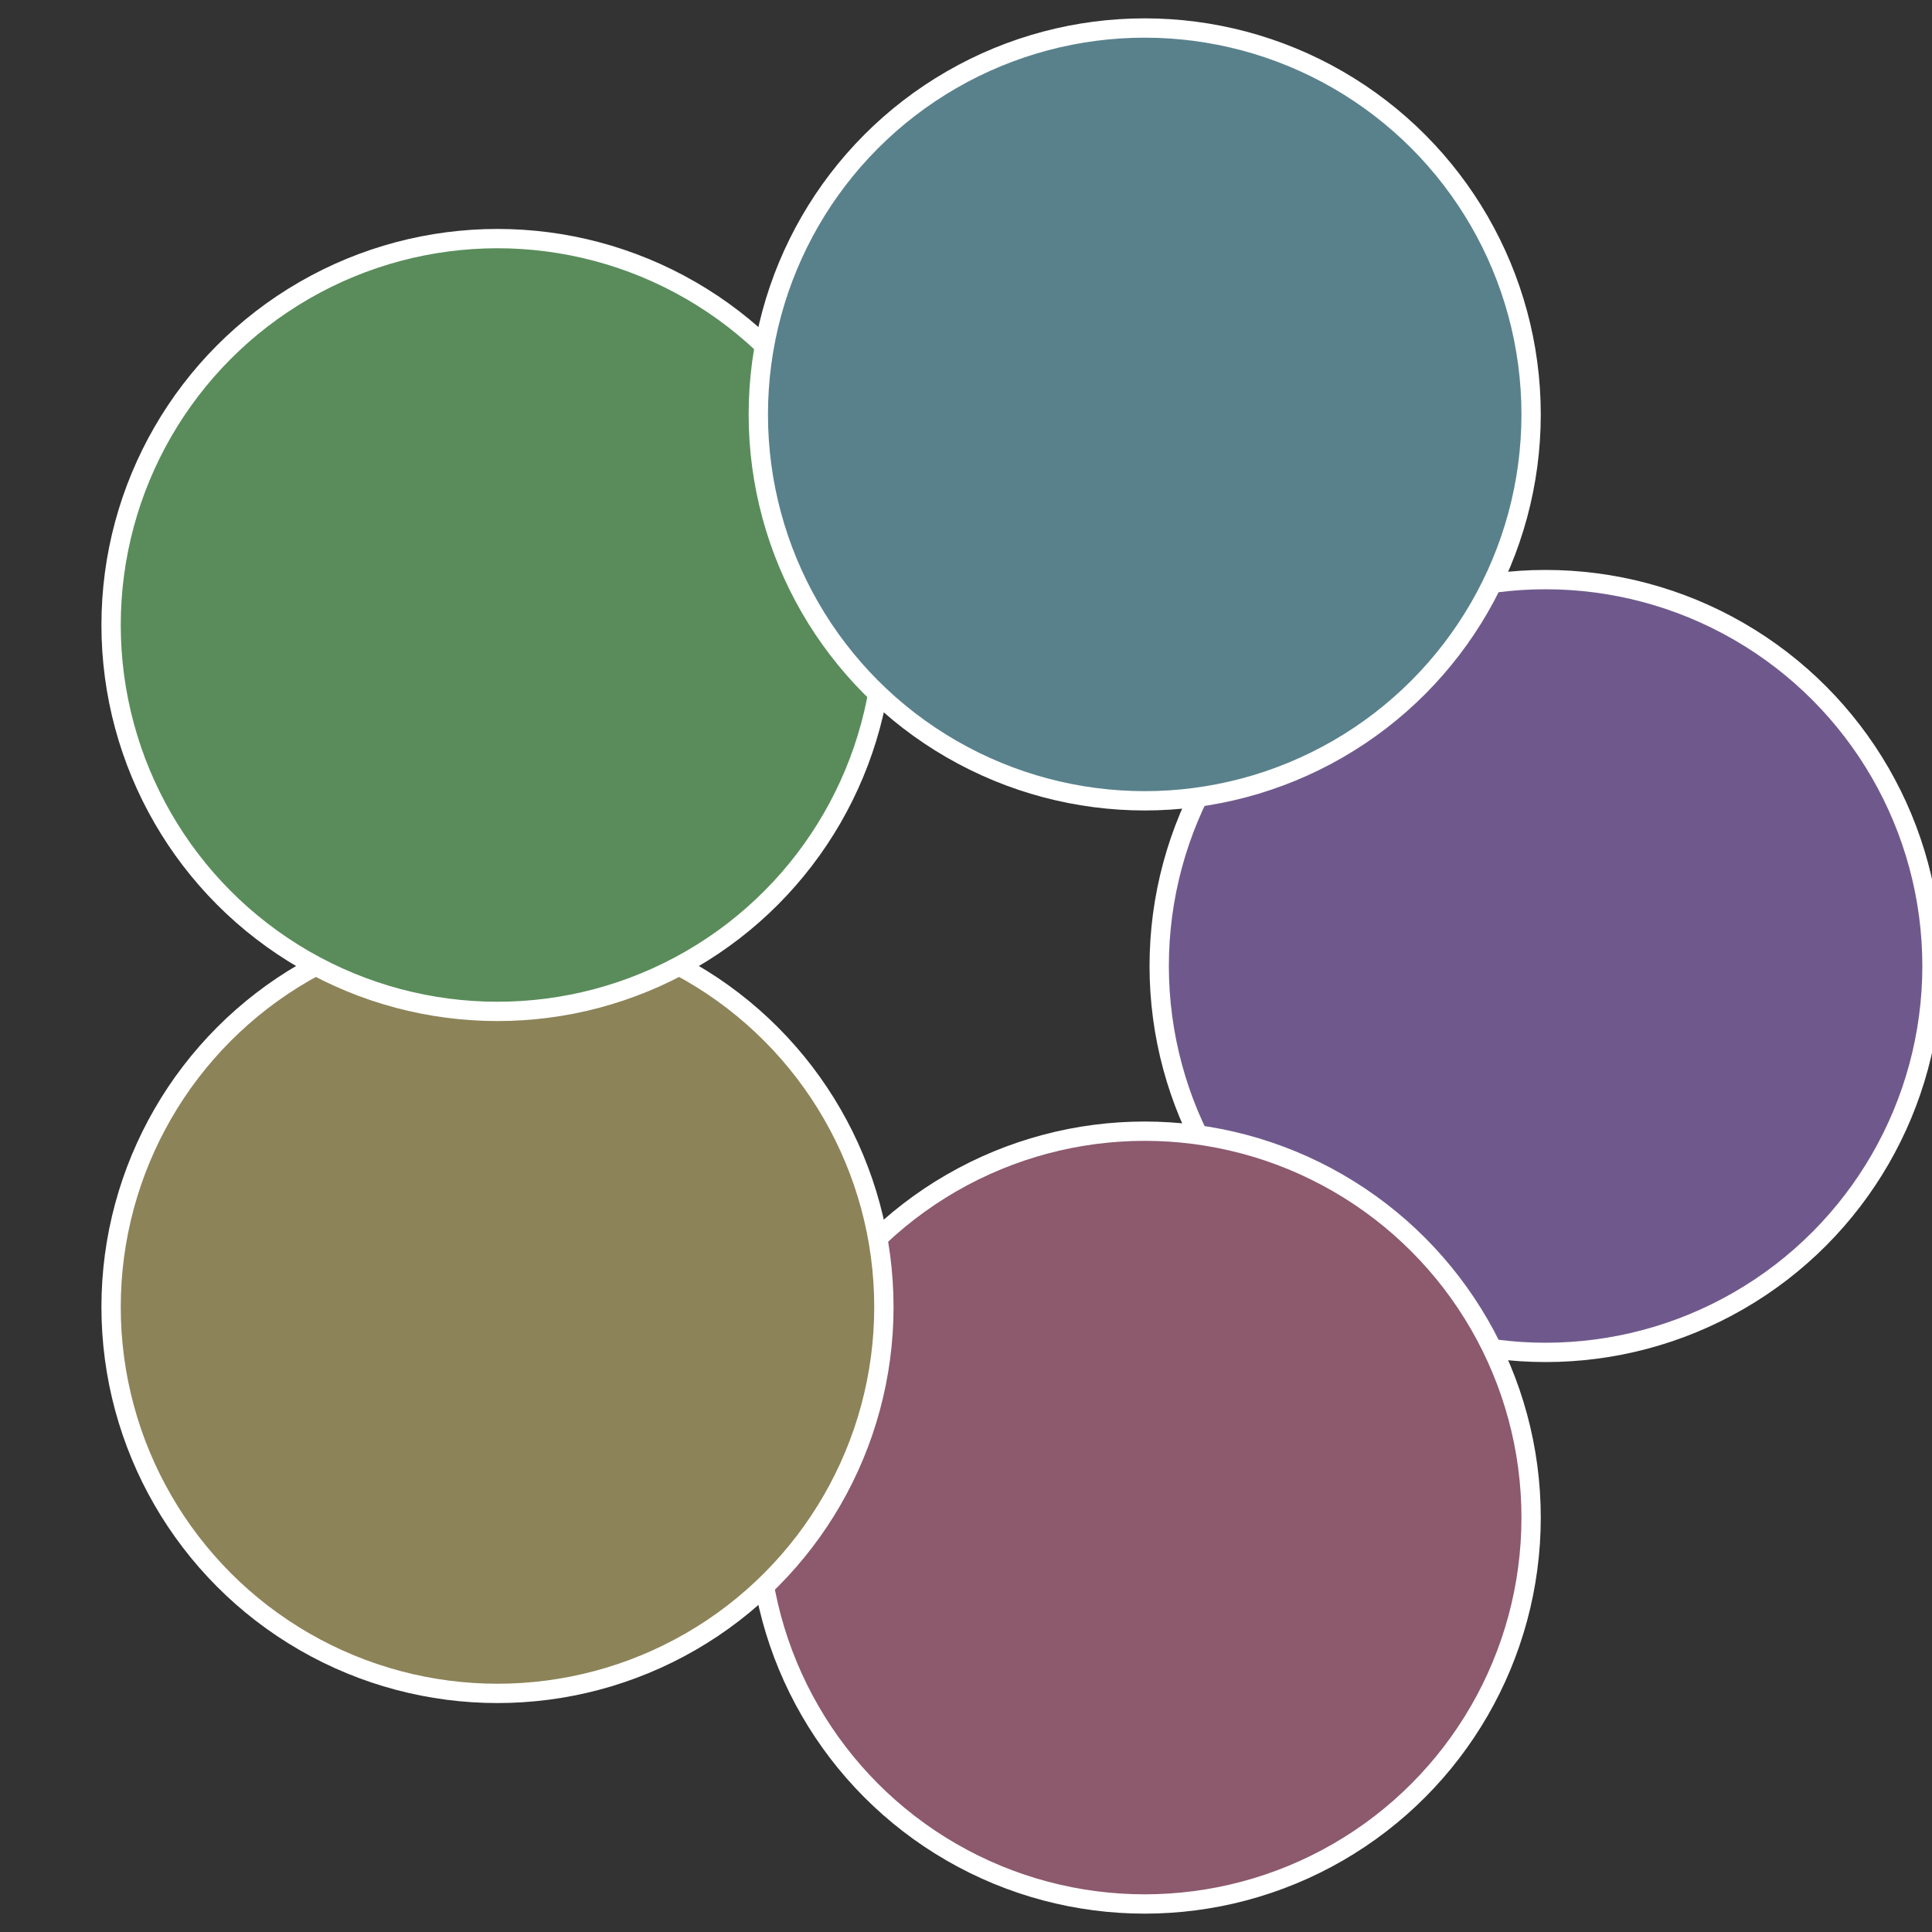
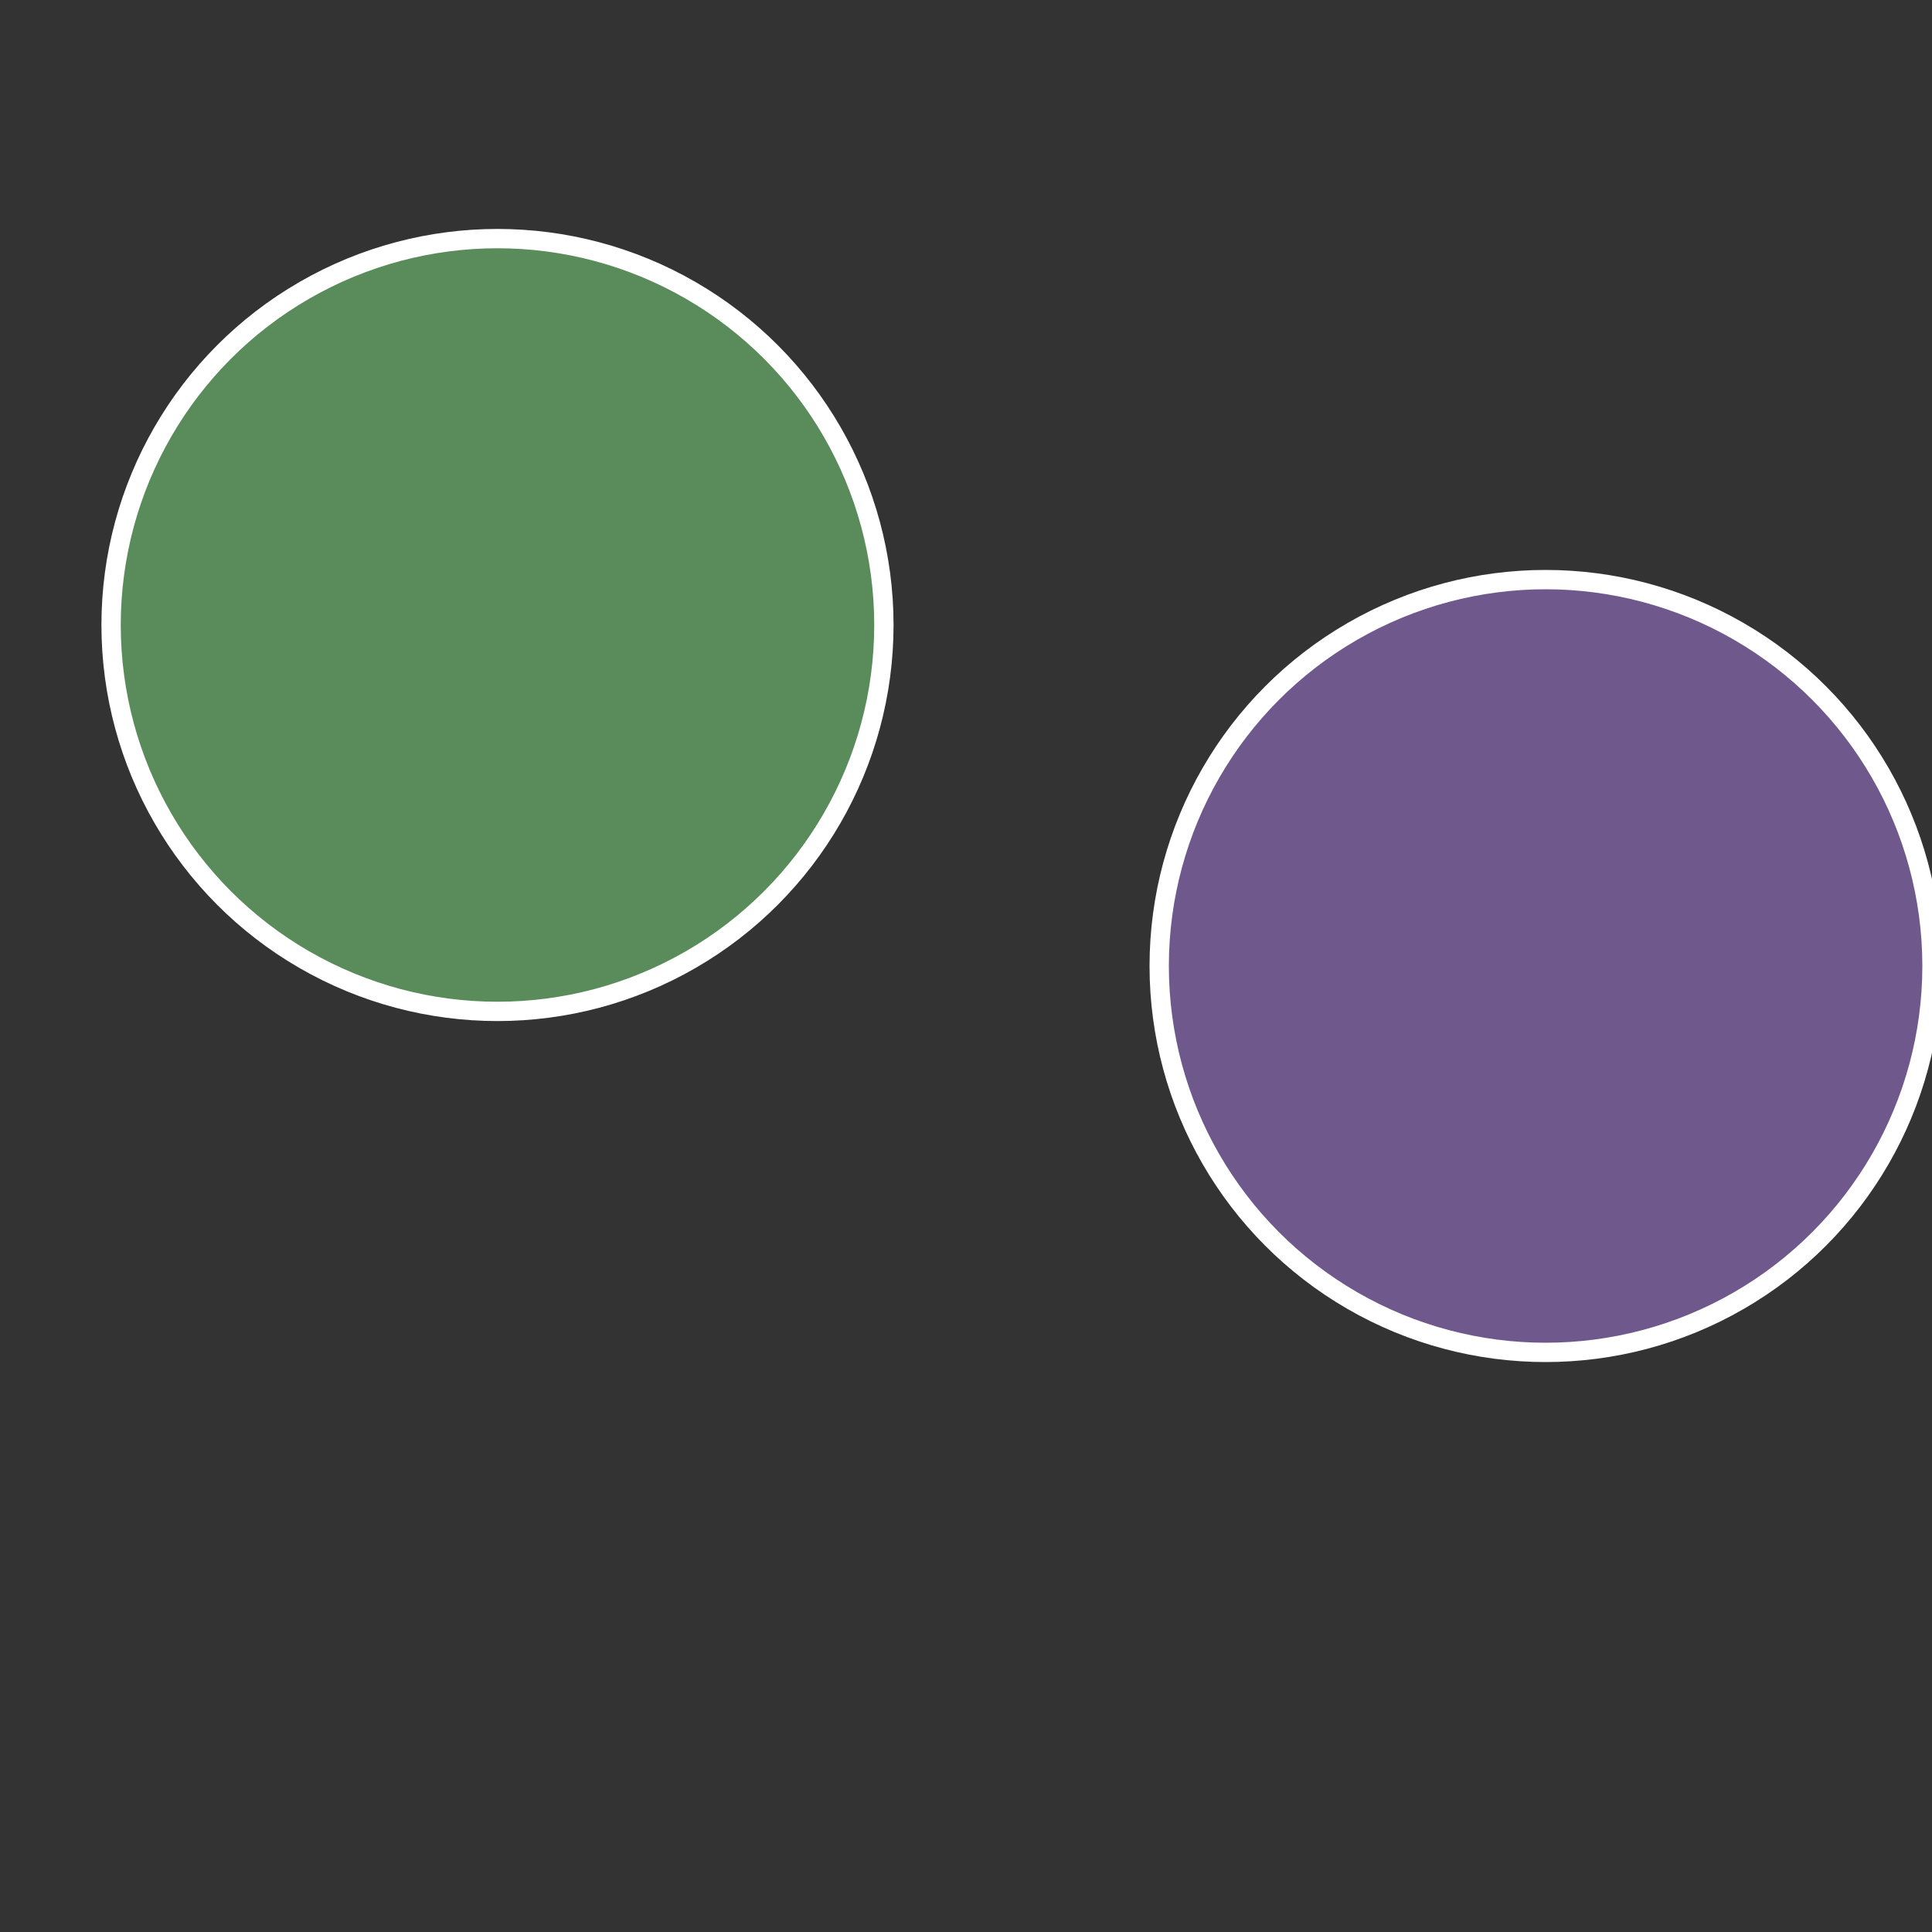
<svg xmlns="http://www.w3.org/2000/svg" width="500" height="500" viewBox="-1 -1 2 2">
  <rect x="-1" y="-1" width="2" height="2" fill="#333333" stroke="none" />
  <circle cx="0.6" cy="0" r="0.4" fill="#6f598c" stroke="#fff" stroke-width="1%" />
-   <circle cx="0.185" cy="0.571" r="0.4" fill="#8c596d" stroke="#fff" stroke-width="1%" />
-   <circle cx="-0.485" cy="0.353" r="0.4" fill="#8c8359" stroke="#fff" stroke-width="1%" />
  <circle cx="-0.485" cy="-0.353" r="0.4" fill="#598c5a" stroke="#fff" stroke-width="1%" />
-   <circle cx="0.185" cy="-0.571" r="0.4" fill="#59818c" stroke="#fff" stroke-width="1%" />
</svg>